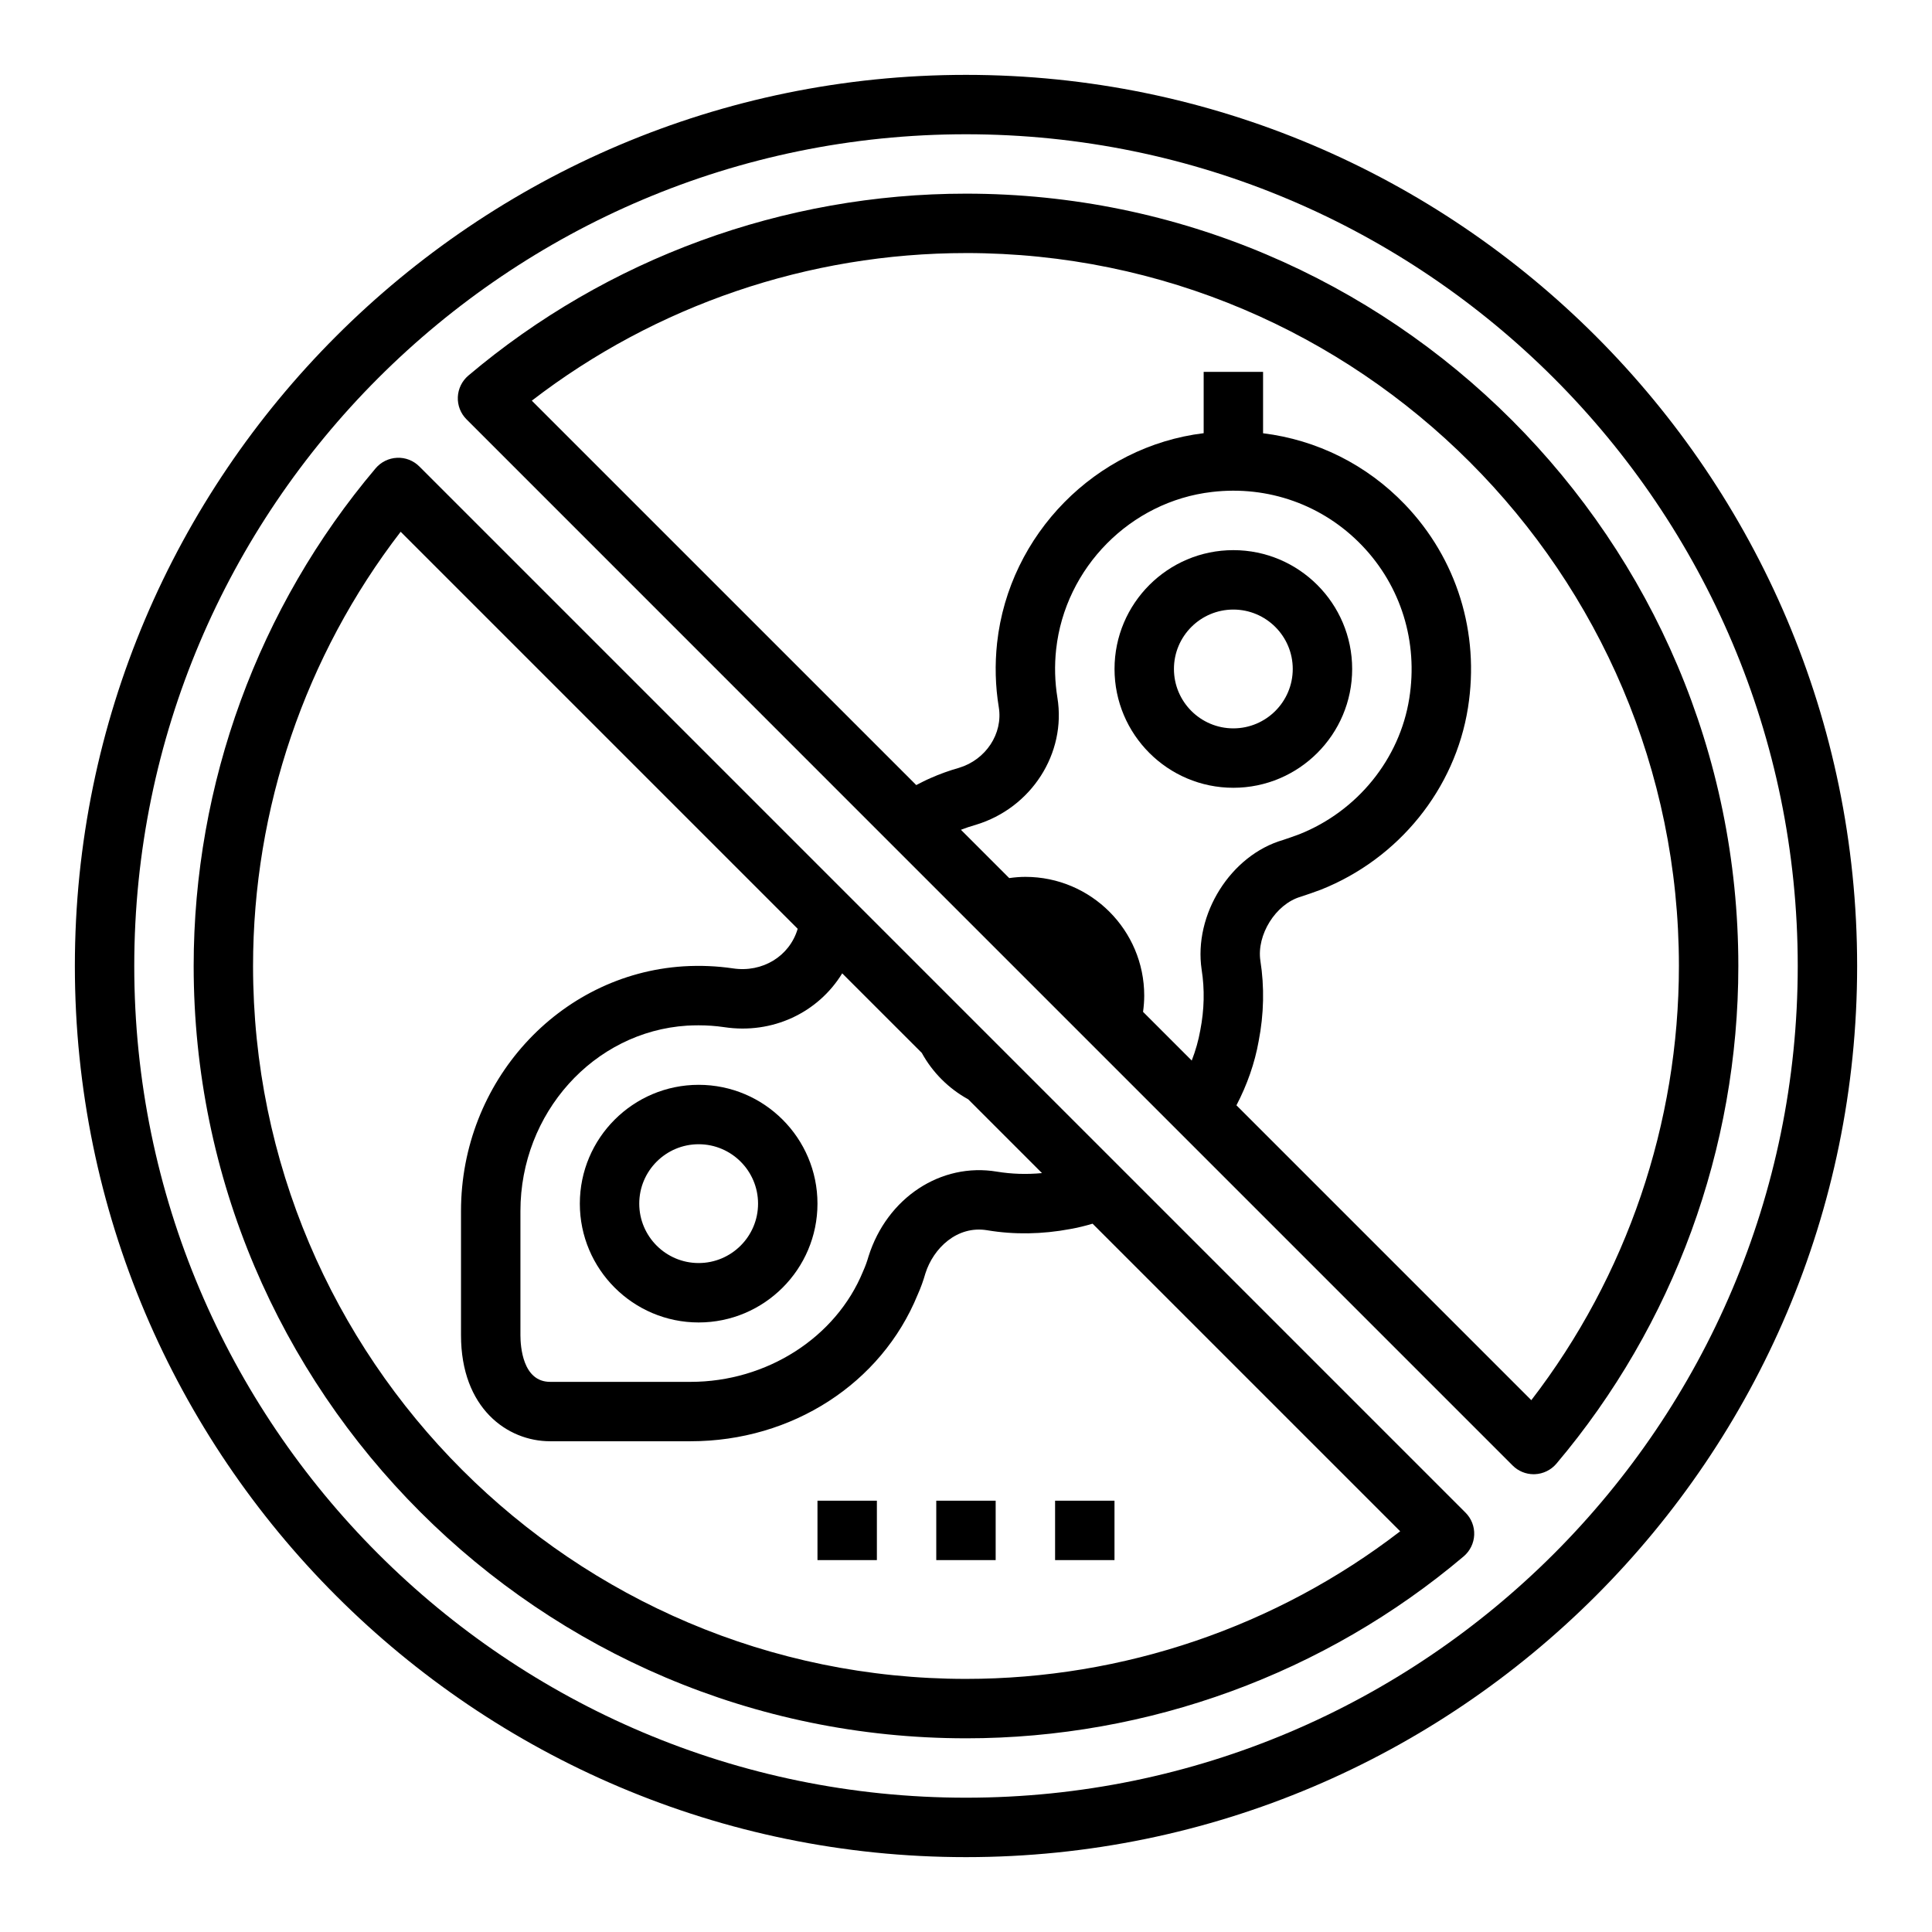
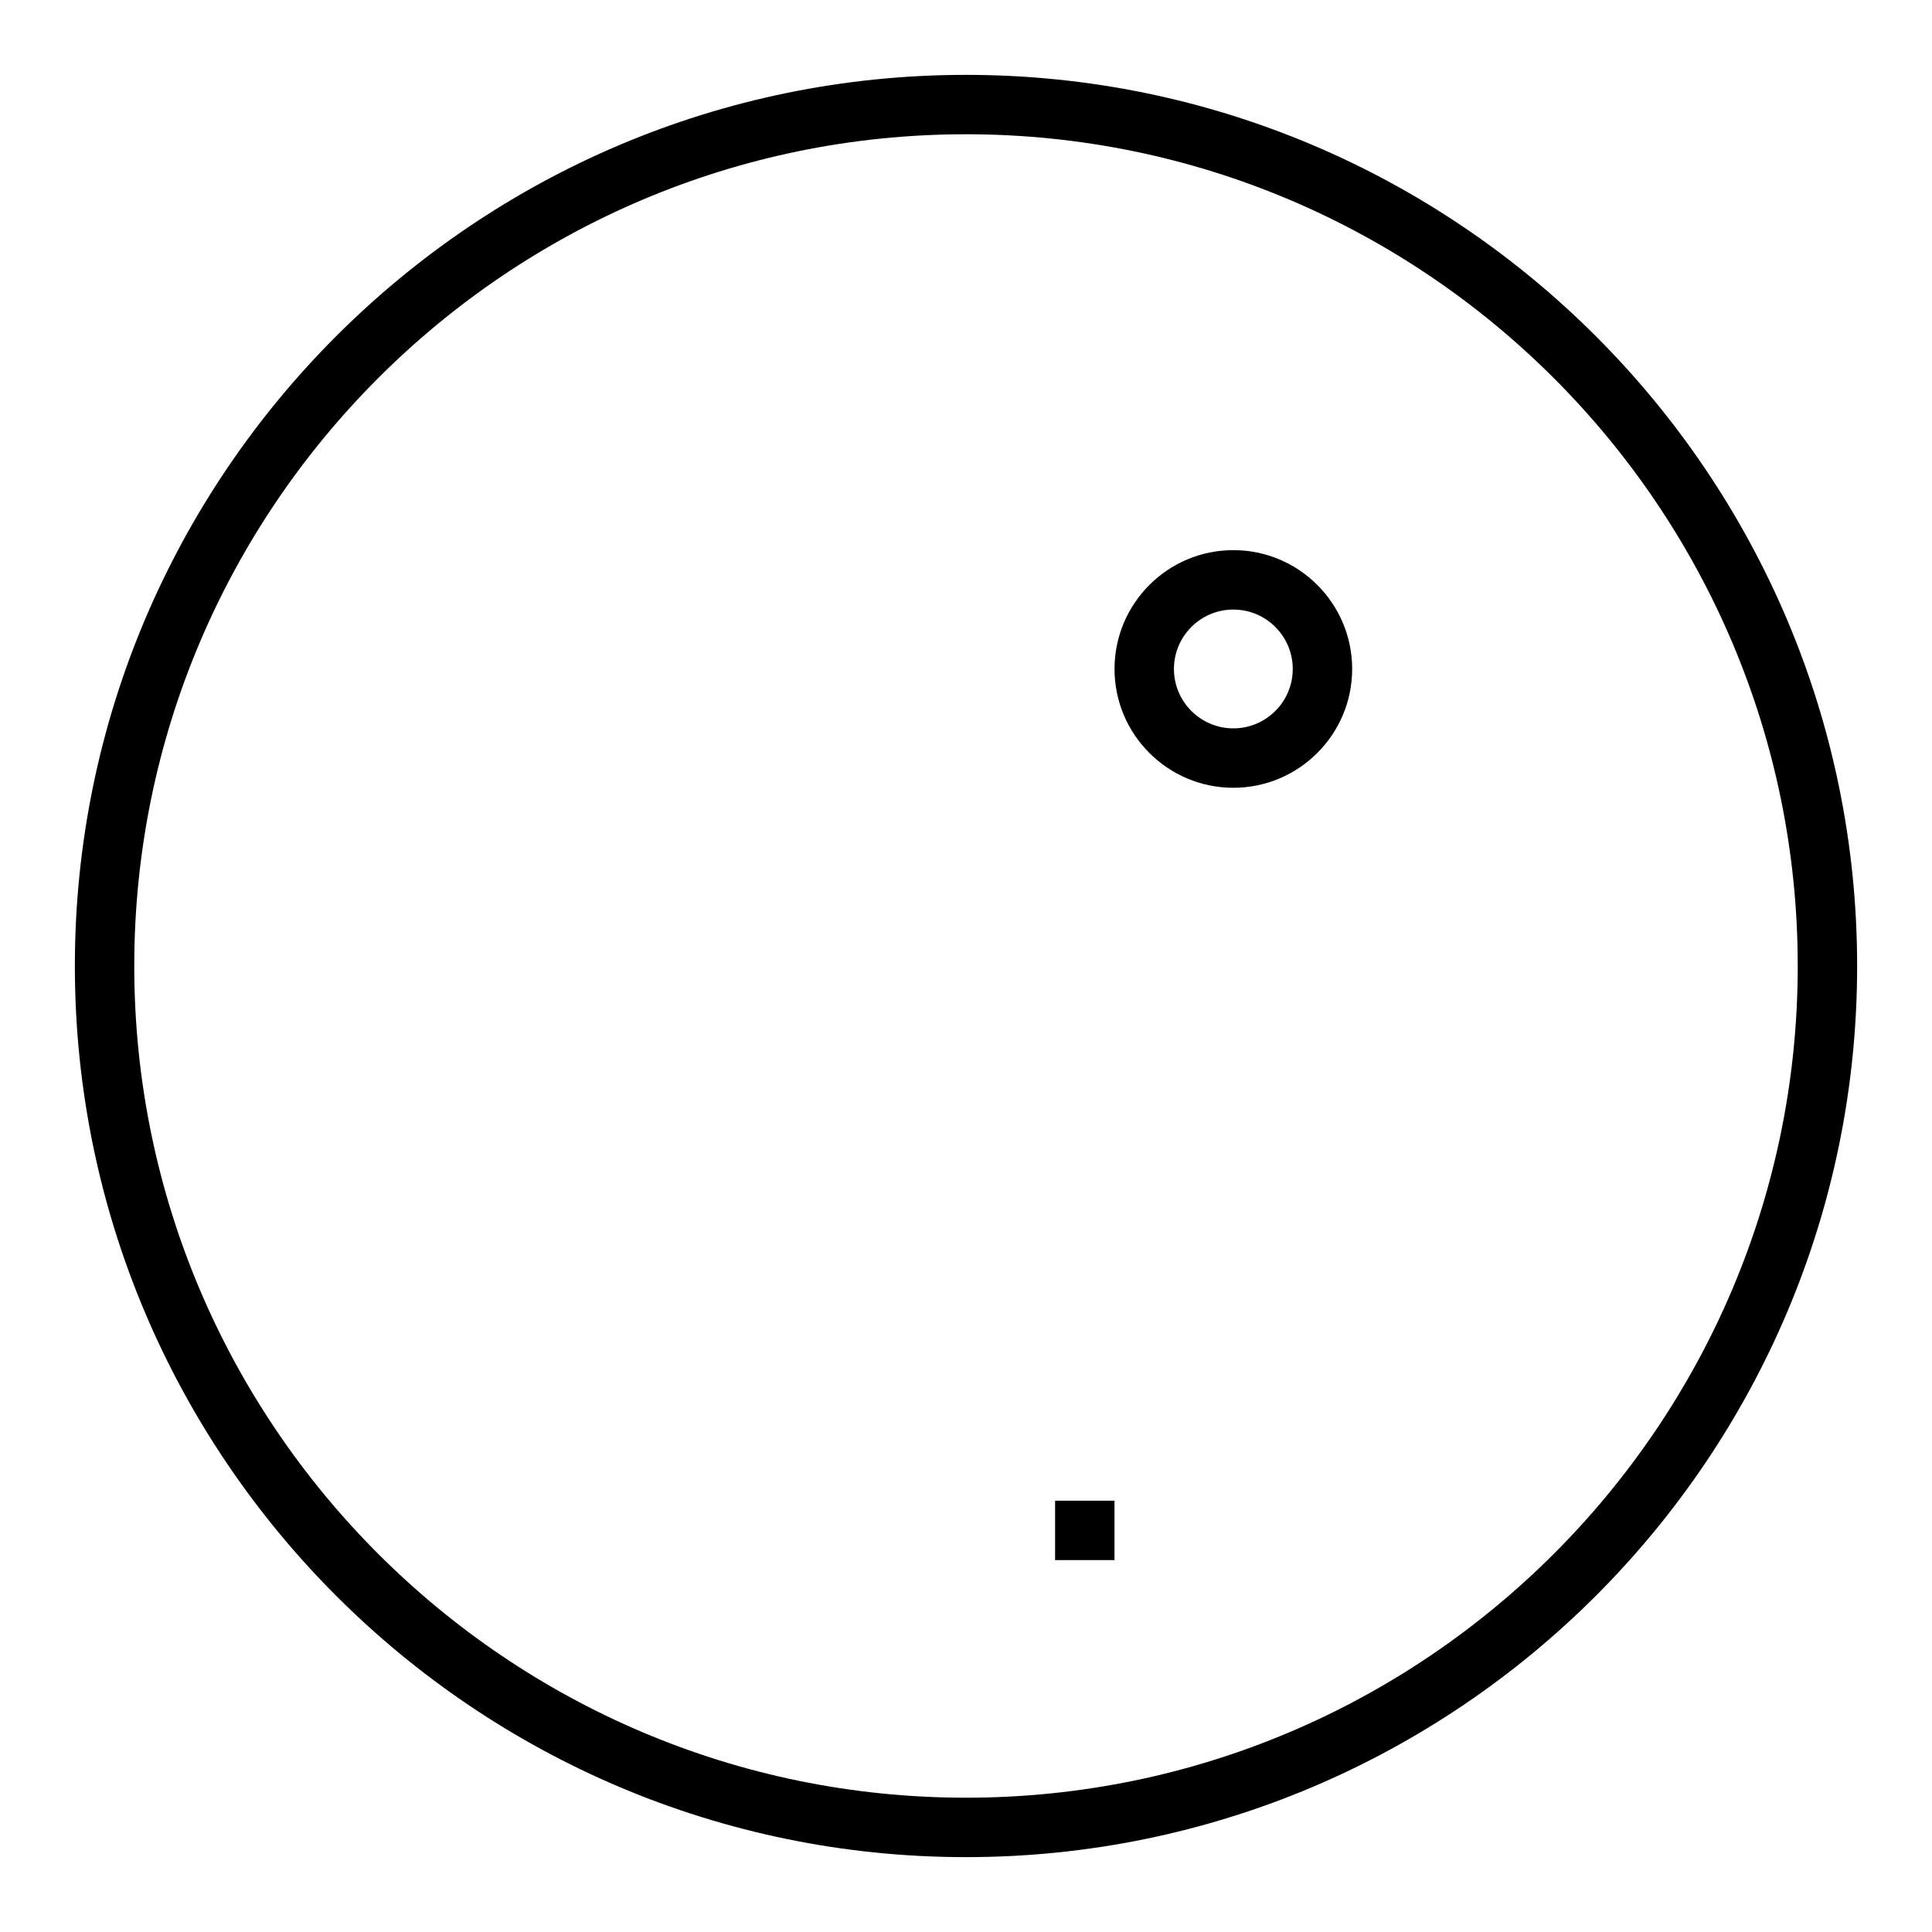
<svg xmlns="http://www.w3.org/2000/svg" fill="#000000" width="800px" height="800px" version="1.1" viewBox="144 144 512 512">
  <g>
-     <path d="m400 604.67c48.293 0 95.133-17.129 131.9-48.223 1.676-1.426 2.684-3.488 2.777-5.684s-0.738-4.336-2.297-5.894l-91.145-91.145c-0.008-0.008-0.008-0.016-0.016-0.016l-186.09-186.09c-1.559-1.559-3.684-2.394-5.894-2.297-2.195 0.094-4.266 1.102-5.684 2.777-31.094 36.766-48.227 83.605-48.227 131.9 0 112.85 91.82 204.67 204.68 204.67zm-11.715-181.64c2.852 5.188 7.109 9.445 12.297 12.297l19.555 19.555c-4.078 0.387-8.078 0.25-11.918-0.379-14.84-2.496-29.125 6.887-34.047 22.441-0.371 1.289-0.797 2.519-1.457 3.992-7.156 17.508-25.523 29.27-45.691 29.27h-37.234c-7.305 0-7.871-9.461-7.871-12.359v-32.906c0-25.953 19.414-47.547 44.152-49.137 1.023-0.055 2.031-0.086 3.039-0.086 2.332 0 4.613 0.164 6.809 0.488 12.77 1.93 24.867-3.809 31.277-14.258zm-138.1-138.1 105.21 105.21c-0.008 0.016-0.016 0.039-0.016 0.055-2.148 7.219-9.328 11.609-17.121 10.438-4.219-0.621-8.637-0.82-13.152-0.543-33.051 2.125-58.934 30.613-58.934 64.848v32.906c0 19.309 12.242 28.102 23.617 28.102h37.234c26.906 0 50.562-15.328 60.156-38.809 0.867-1.93 1.543-3.848 2.055-5.652 2.117-6.699 8.406-12.785 16.398-11.453 7.141 1.195 14.578 1.07 21.988-0.324 1.953-0.34 3.938-0.828 5.926-1.418l81.516 81.516c-32.836 25.289-73.363 39.117-115.07 39.117-104.17 0-188.93-84.758-188.93-188.93 0-41.707 13.832-82.234 39.117-115.07z" />
    <path d="m400 636.16c130.22 0 236.16-105.94 236.16-236.16s-105.94-236.16-236.16-236.16-236.16 105.95-236.16 236.16 105.95 236.16 236.16 236.16zm0-456.58c121.54 0 220.42 98.879 220.42 220.42-0.004 121.54-98.883 220.41-220.42 220.41-121.54 0-220.42-98.879-220.42-220.41 0-121.54 98.879-220.42 220.42-220.42z" />
-     <path d="m379.95 367.46 164.92 164.92c1.48 1.48 3.481 2.305 5.566 2.305 0.109 0 0.219 0 0.332-0.008 2.195-0.094 4.266-1.102 5.684-2.777 31.094-36.77 48.223-83.609 48.223-131.9 0-112.86-91.82-204.68-204.67-204.68-48.293 0-95.133 17.129-131.9 48.223-1.676 1.426-2.684 3.488-2.777 5.684-0.094 2.195 0.738 4.336 2.297 5.894zm44.273-38.559c-0.684-4.211-0.805-8.535-0.332-12.832 2.379-21.656 19.727-39.195 41.266-41.691 14.941-1.77 29.465 3.434 39.793 14.191 10.336 10.777 14.91 25.543 12.523 40.516-2.543 16.059-13.738 29.867-29.117 35.992-1.543 0.59-3.094 1.102-4.344 1.527-13.871 4.031-23.75 19.734-21.562 34.379 0.82 5.195 0.707 10.547-0.363 16.051-0.48 2.699-1.242 5.391-2.266 8.023l-12.902-12.902c0.195-1.449 0.312-2.887 0.312-4.289 0-17.367-14.121-31.488-31.488-31.488-1.402 0-2.852 0.117-4.289 0.324l-12.801-12.801c1.266-0.496 2.574-0.93 3.938-1.316 14.734-4.445 24.031-18.93 21.633-33.684zm-24.223-117.84c104.17 0 188.93 84.758 188.93 188.93 0 41.707-13.832 82.23-39.117 115.07l-78.145-78.145c2.844-5.434 4.863-11.219 5.887-16.988 1.402-7.18 1.551-14.375 0.457-21.332-1.023-6.816 4.031-15.012 10.676-16.949 1.762-0.582 3.519-1.172 5.391-1.883 20.617-8.211 35.543-26.68 38.949-48.199 3.156-19.875-2.945-39.516-16.719-53.883-10.172-10.598-23.363-17.105-37.582-18.863v-16.266h-15.742v16.246c-28.59 3.488-51.586 26.789-54.742 55.57-0.621 5.715-0.473 11.461 0.449 17.066 1.141 6.992-3.441 13.902-10.531 16.043-2.629 0.746-5.18 1.668-7.496 2.699-1.316 0.566-2.582 1.219-3.848 1.875l-101.88-101.87c32.832-25.285 73.359-39.117 115.07-39.117z" />
-     <path d="m329.15 431.49c-17.367 0-31.488 14.121-31.488 31.488 0 17.367 14.121 31.488 31.488 31.488 17.367 0 31.488-14.121 31.488-31.488 0-17.367-14.121-31.488-31.488-31.488zm0 47.23c-8.684 0-15.742-7.062-15.742-15.742 0-8.684 7.062-15.742 15.742-15.742 8.684 0 15.742 7.062 15.742 15.742 0.004 8.68-7.059 15.742-15.742 15.742z" />
    <path d="m470.85 352.77c17.367 0 31.488-14.121 31.488-31.488 0-17.367-14.121-31.488-31.488-31.488-17.367 0-31.488 14.121-31.488 31.488 0 17.367 14.121 31.488 31.488 31.488zm0-47.23c8.684 0 15.742 7.062 15.742 15.742 0 8.684-7.062 15.742-15.742 15.742-8.684 0-15.742-7.062-15.742-15.742-0.004-8.684 7.059-15.742 15.742-15.742z" />
-     <path d="m360.64 541.7h15.742v15.742h-15.742z" />
-     <path d="m392.12 541.7h15.742v15.742h-15.742z" />
    <path d="m423.61 541.7h15.742v15.742h-15.742z" />
  </g>
</svg>